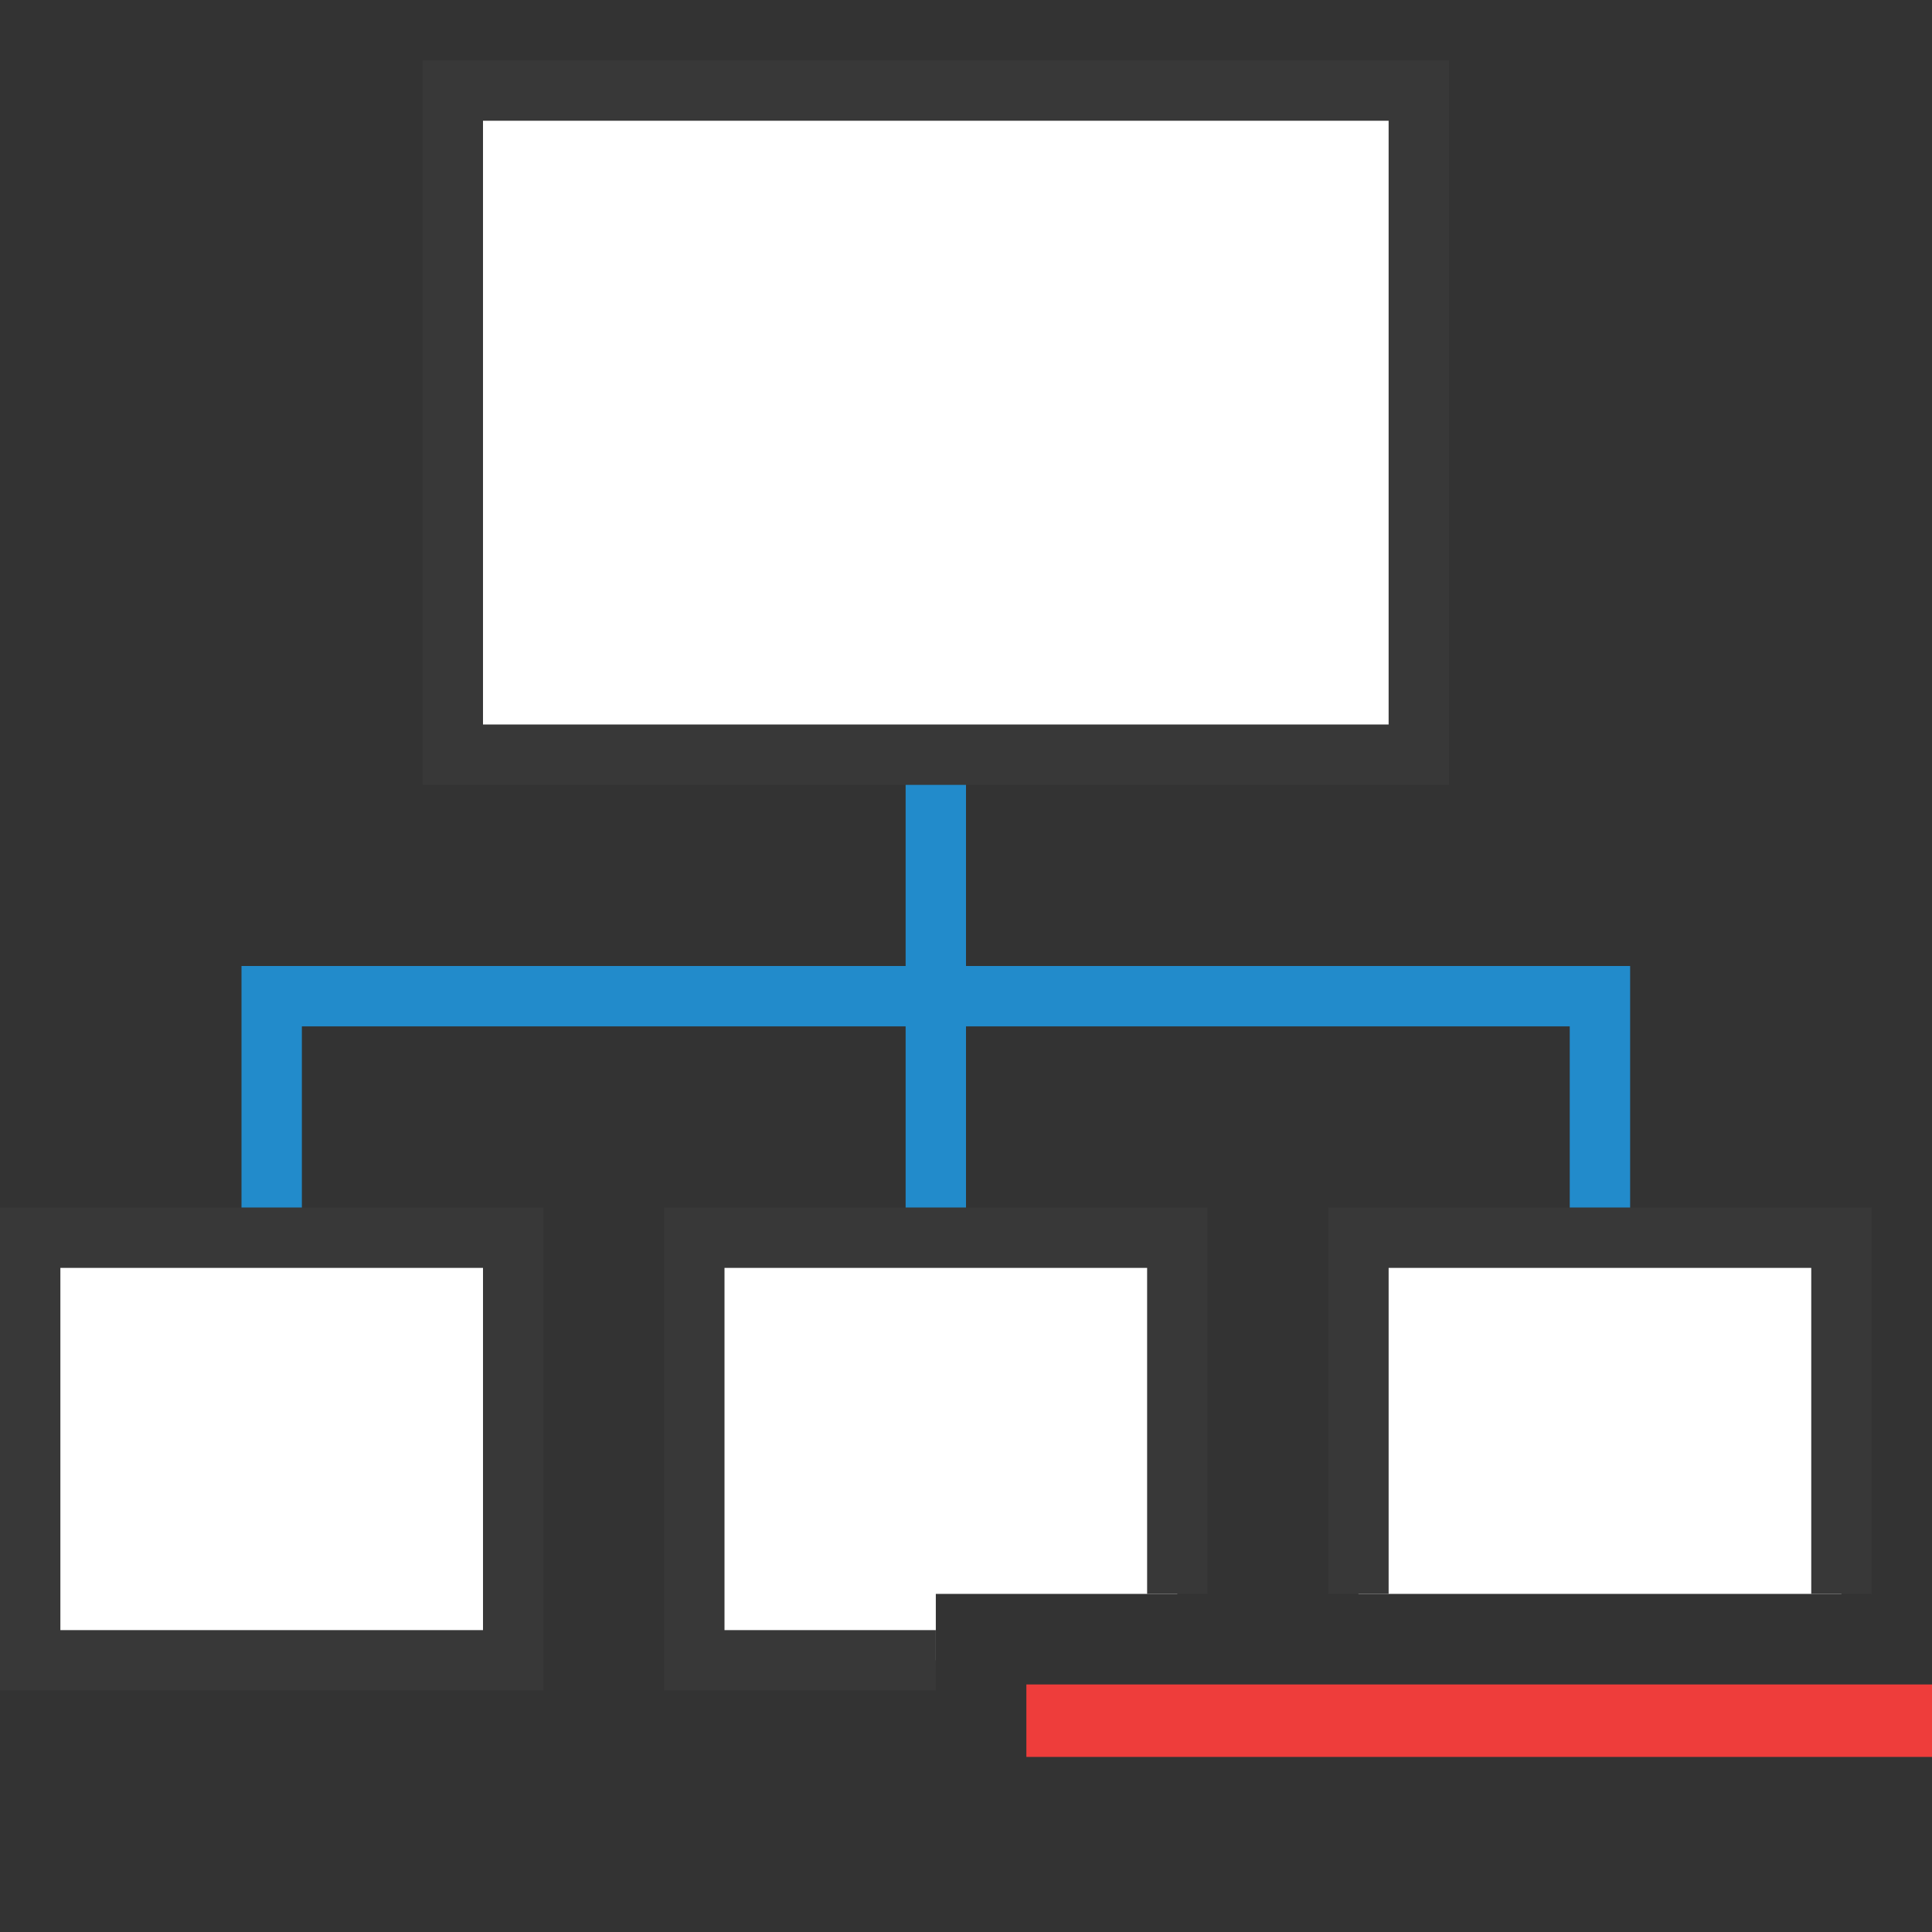
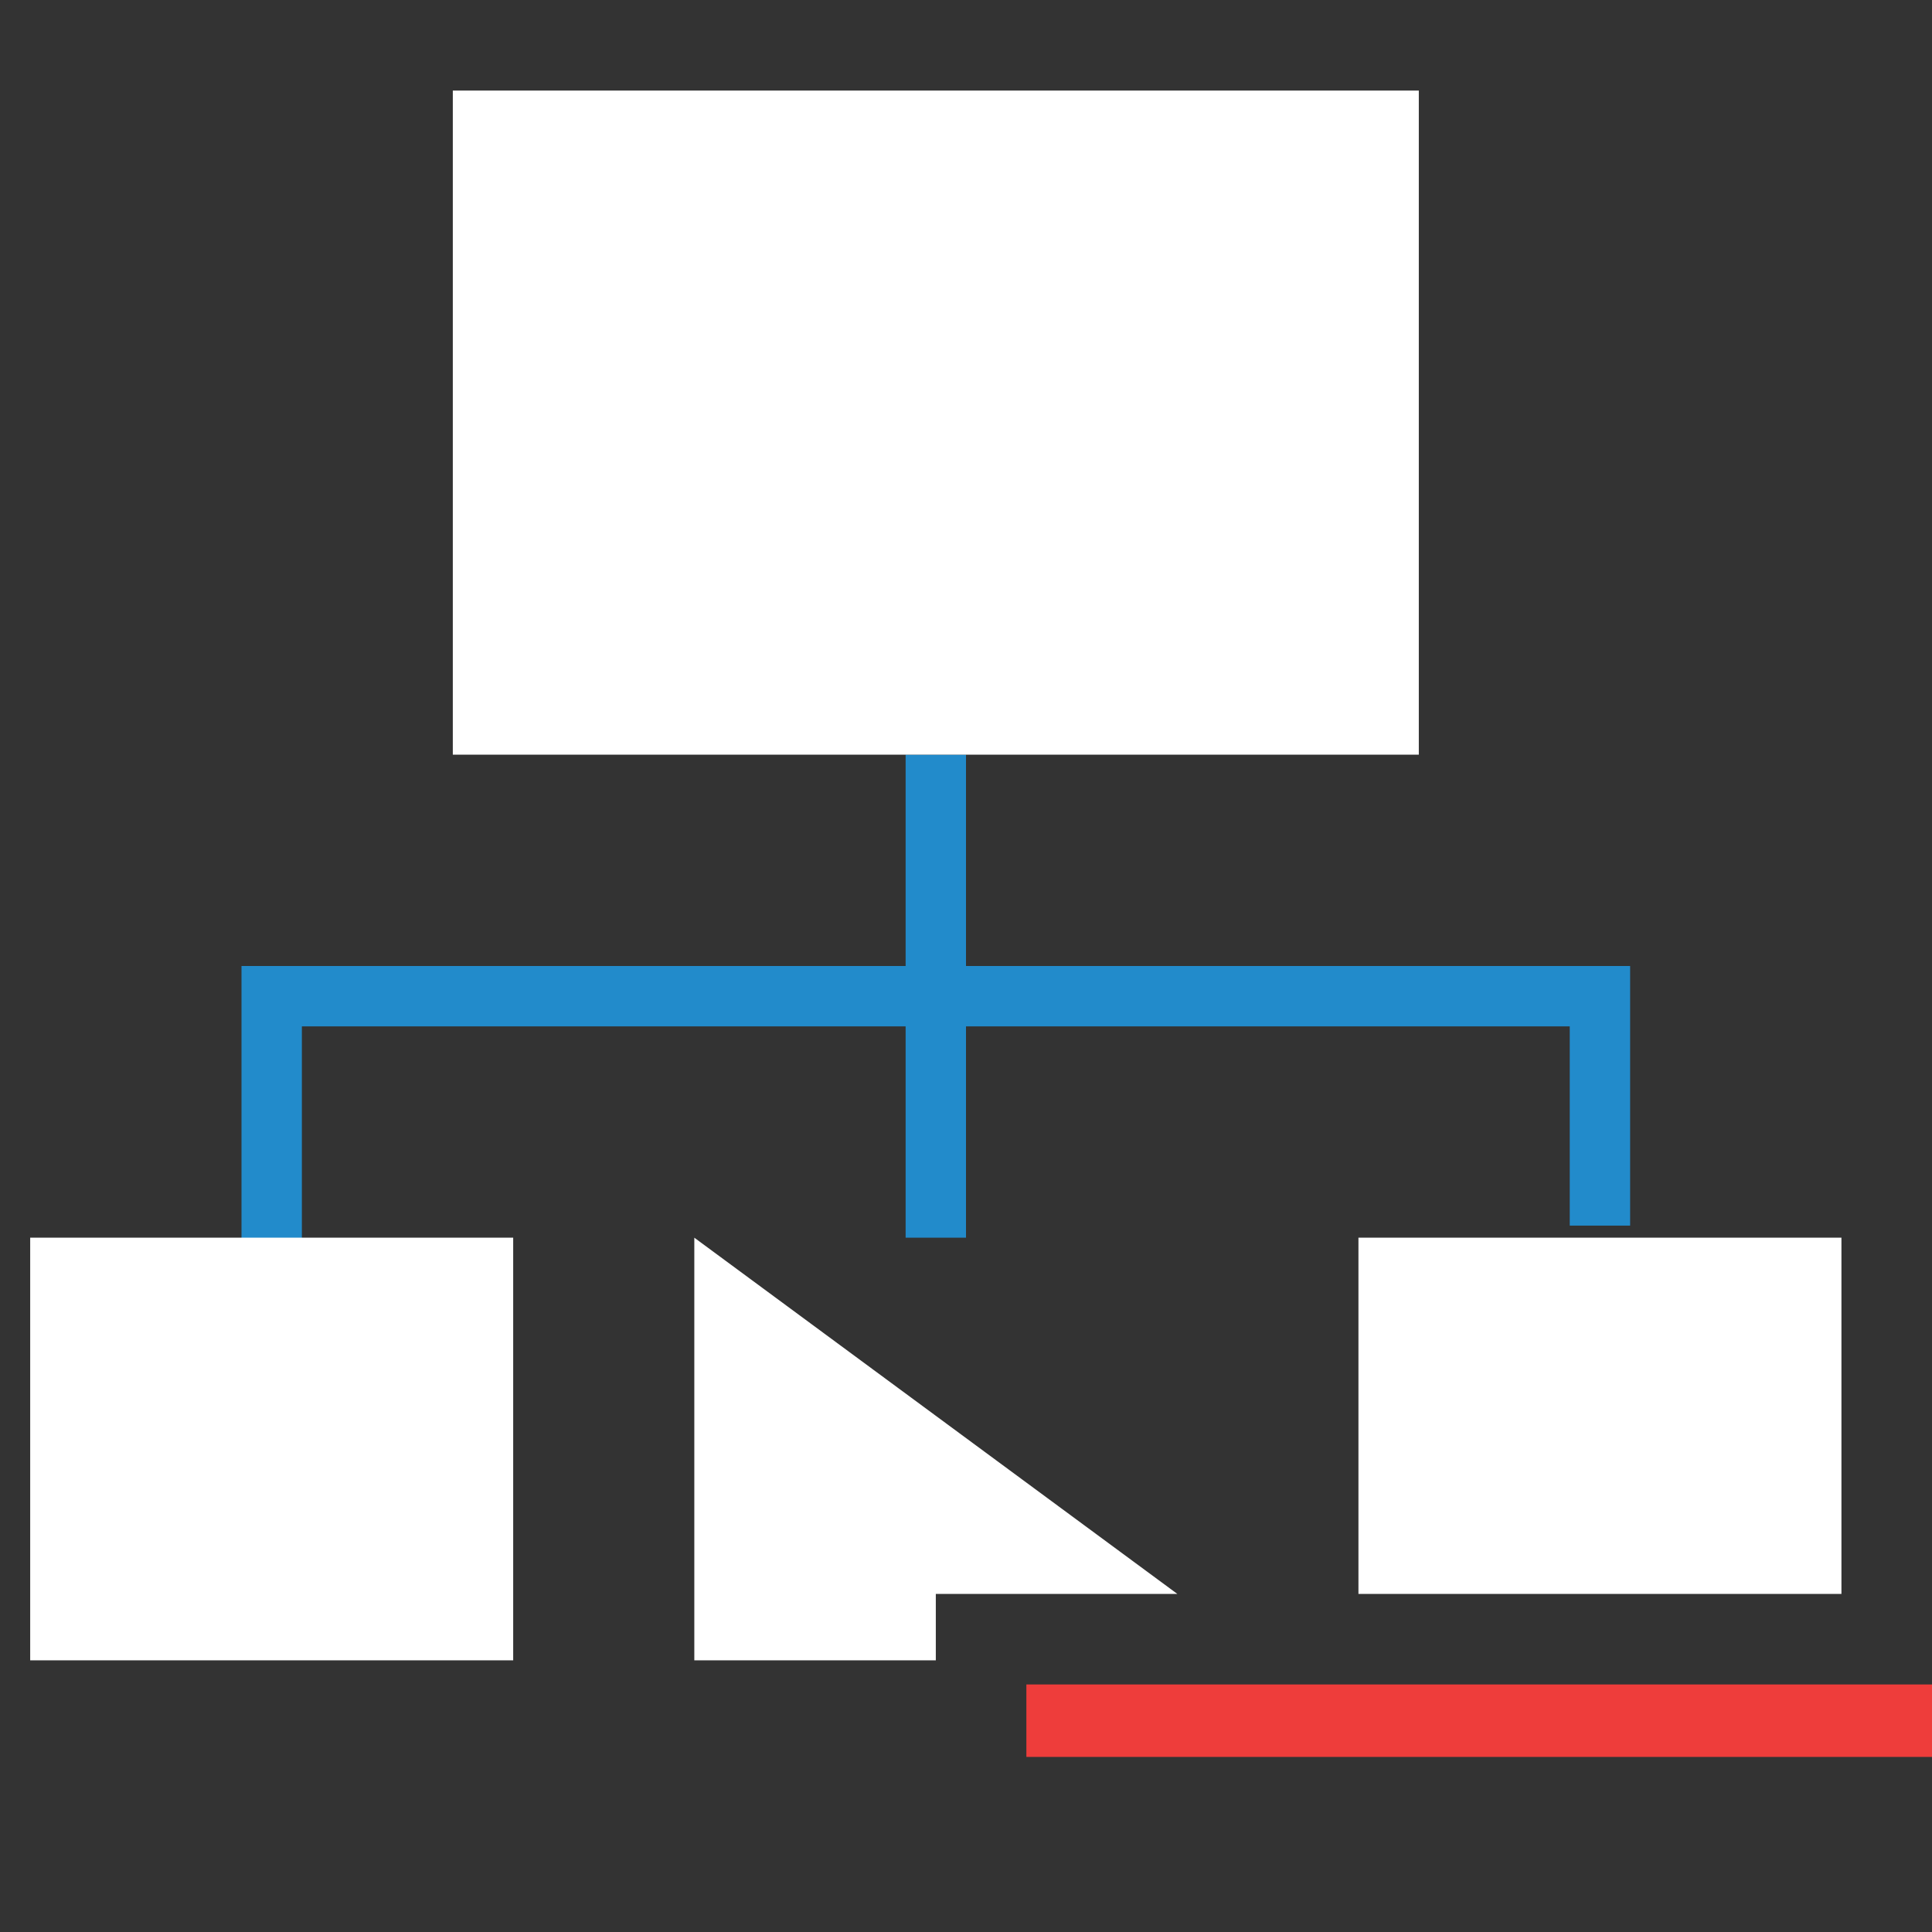
<svg xmlns="http://www.w3.org/2000/svg" version="1.1" id="Layer_1" x="0px" y="0px" width="32px" height="32px" viewBox="0 0 32 32" enable-background="new 0 0 32 32" xml:space="preserve">
  <rect x="0" y="0" width="32" height="32" fill="#333333" stroke="none" />
  <g id="main">
    <g id="icon">
      <path d="M15,16L4.5,16L4,16L4,16.5L4,20.8L5,20.8L5,17L15,17L15,20.5L16,20.5L16,17L26,17L26,20.3L27,20.3L27,16.5L27,16L26.5,16L16,16L16,12.5L15,12.5zz" fill="#228BCB" />
-       <path d="M7.5,12.5L23.5,12.5L23.5,1.5L7.5,1.5zM0.5,27.5L8.5,27.5L8.5,20.5L0.5,20.5zM11.5,27.5L15.5,27.5L15.5,26.4L19.5,26.4L19.5,20.5L11.5,20.5zM22.5,26.4L30.5,26.4L30.5,20.5L22.5,20.5zz" id="b" fill="#FFFFFF" />
-       <path d="M7,1.5L7,12.5L7,13L7.5,13L23.5,13L24,13L24,12.5L24,1.5L24,1L23.5,1L7.5,1L7,1zM23,2L23,12L8,12L8,2zM0,20.5L0,27.5L0,28L0.5,28L8.5,28L9,28L9,27.5L9,20.5L9,20L8.5,20L0.5,20L0,20zM11,20.5L11,27.5L11,28L11.5,28L15.5,28L15.5,27L12,27L12,21L19,21L19,26.4L20,26.4L20,20.5L20,20L19.5,20L11.5,20L11,20zM22,20.5L22,26.4L23,26.4L23,21L30,21L30,26.4L31,26.4L31,20.5L31,20L30.5,20L22.5,20L22,20zM8,21L8,27L1,27L1,21zz" fill="#383838" />
+       <path d="M7.5,12.5L23.5,12.5L23.5,1.5L7.5,1.5zM0.5,27.5L8.5,27.5L8.5,20.5L0.5,20.5zM11.5,27.5L15.5,27.5L15.5,26.4L19.5,26.4L11.5,20.5zM22.5,26.4L30.5,26.4L30.5,20.5L22.5,20.5zz" id="b" fill="#FFFFFF" />
    </g>
    <g id="overlay">
      <path d="M17,28.5h15" fill="none" stroke="#EE3D3B" stroke-width="1.2" stroke-miterlimit="10" />
    </g>
  </g>
</svg>